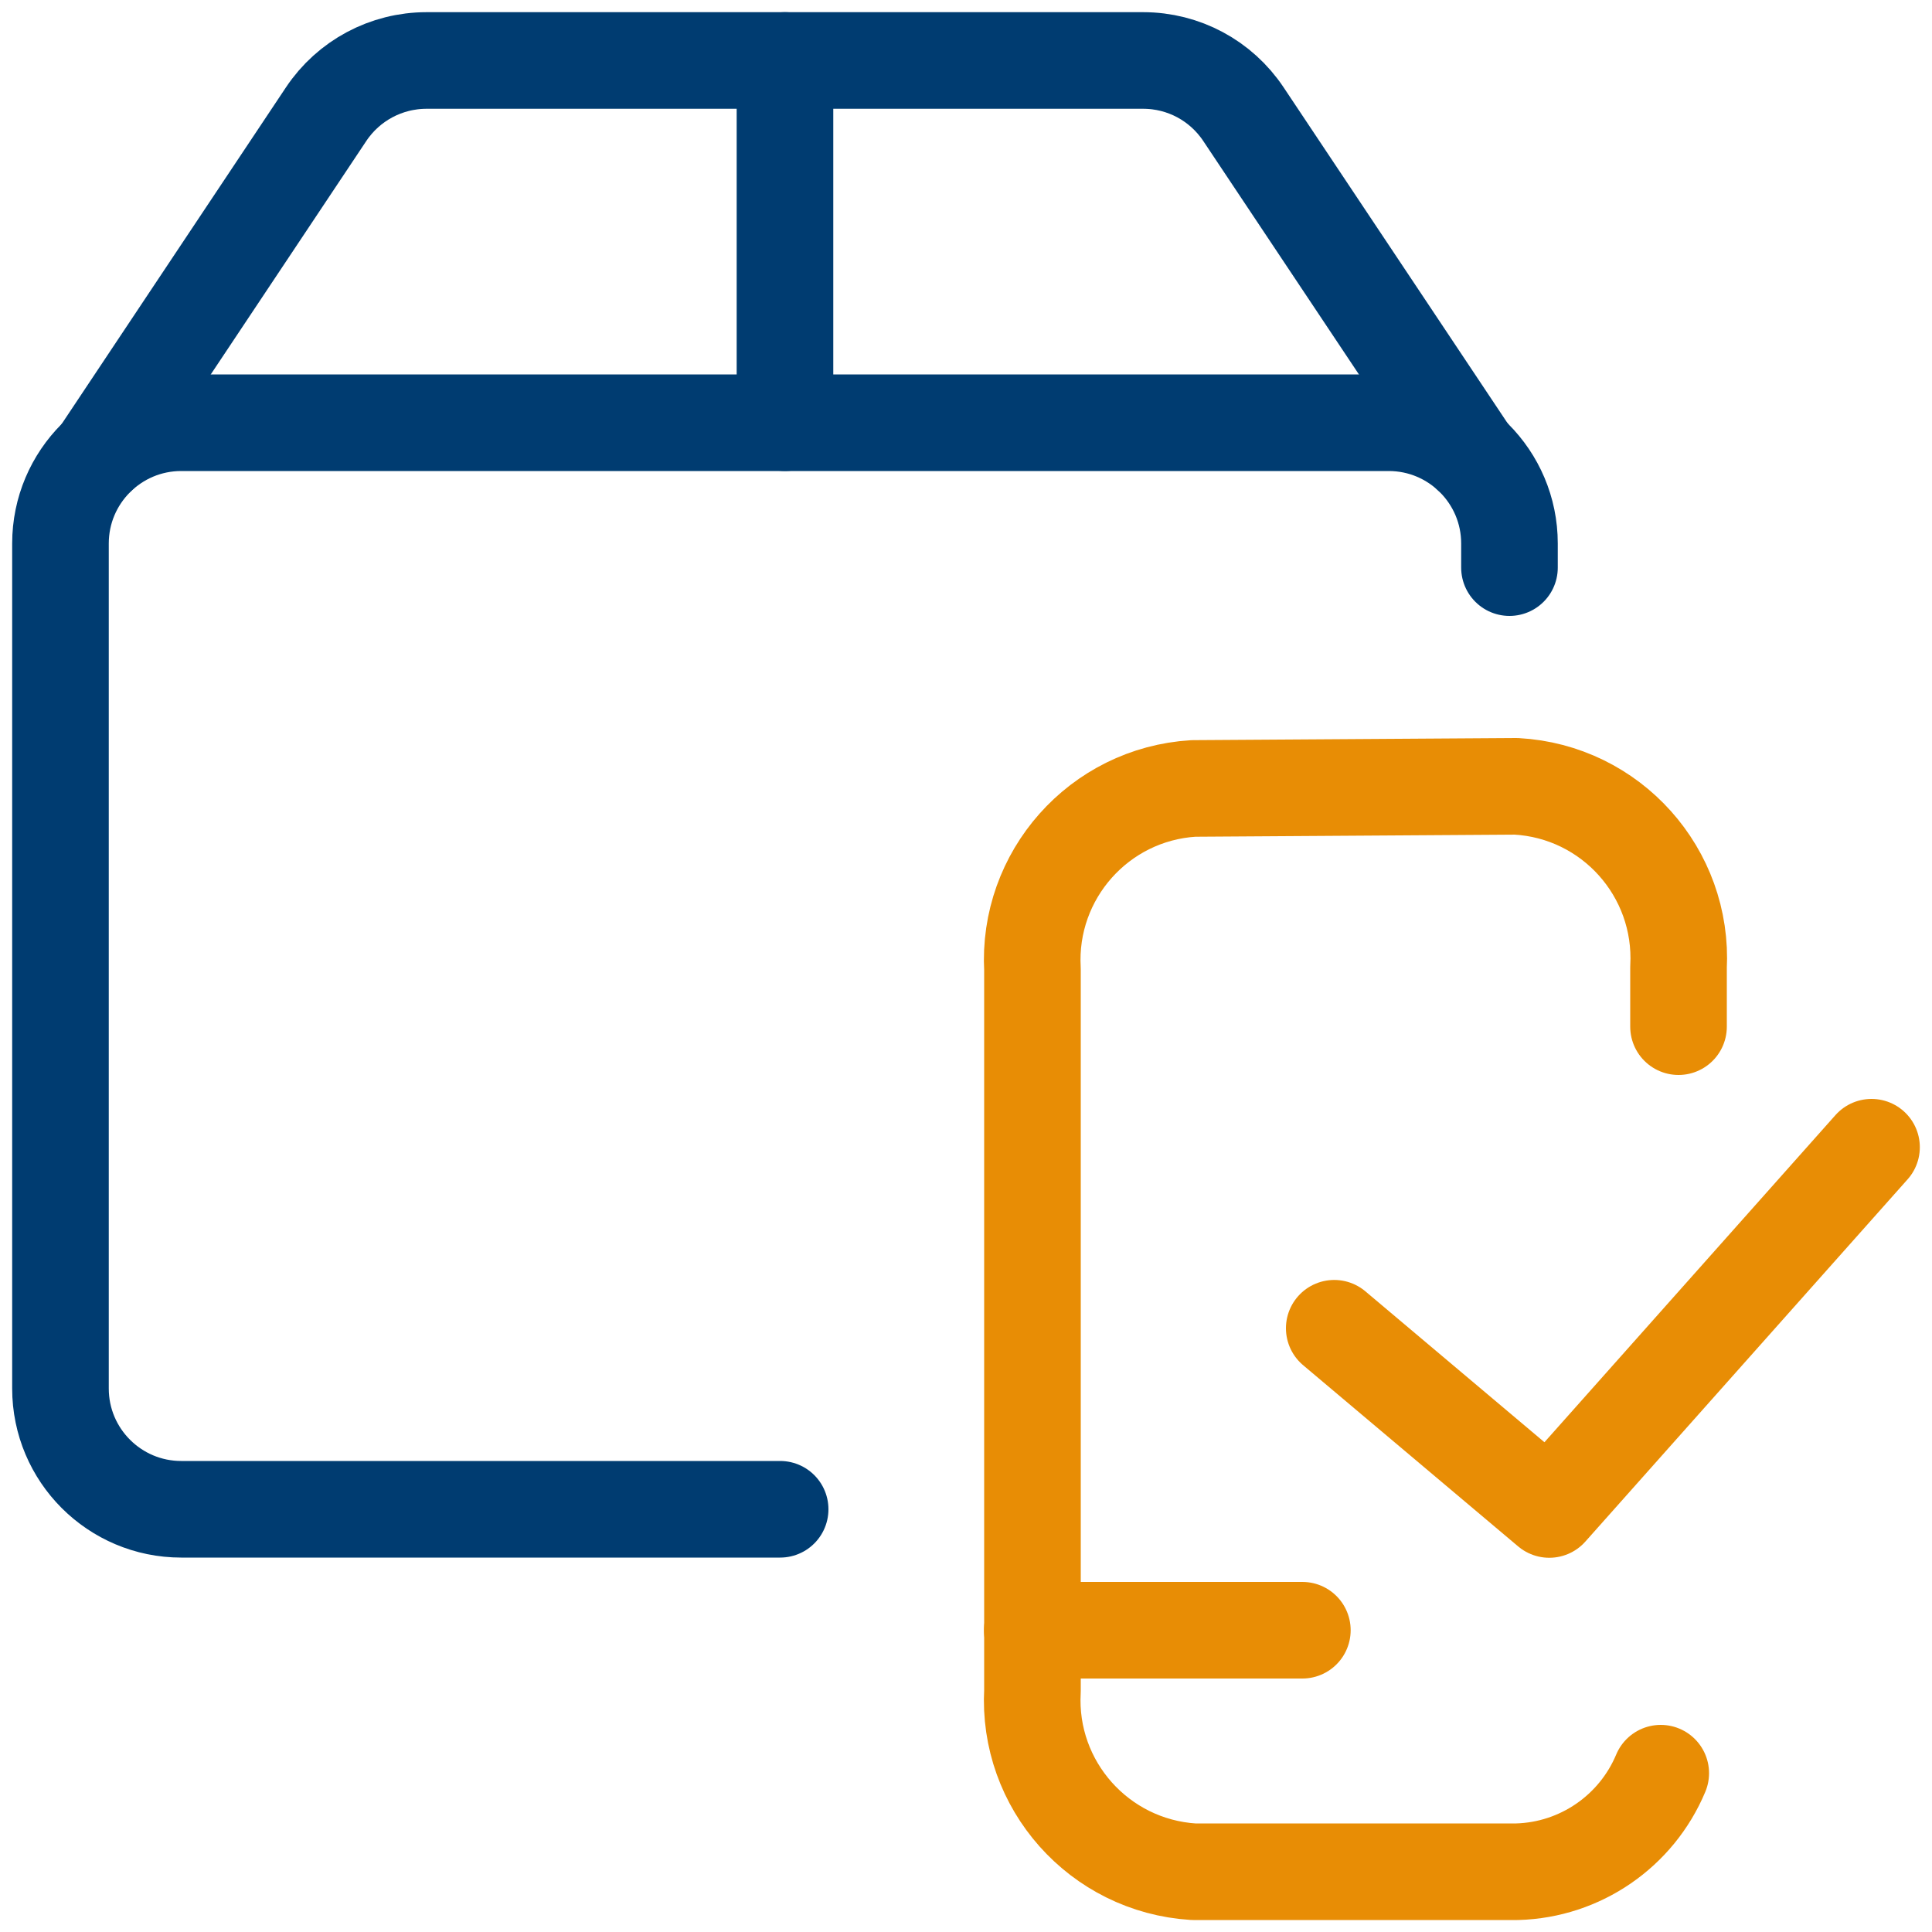
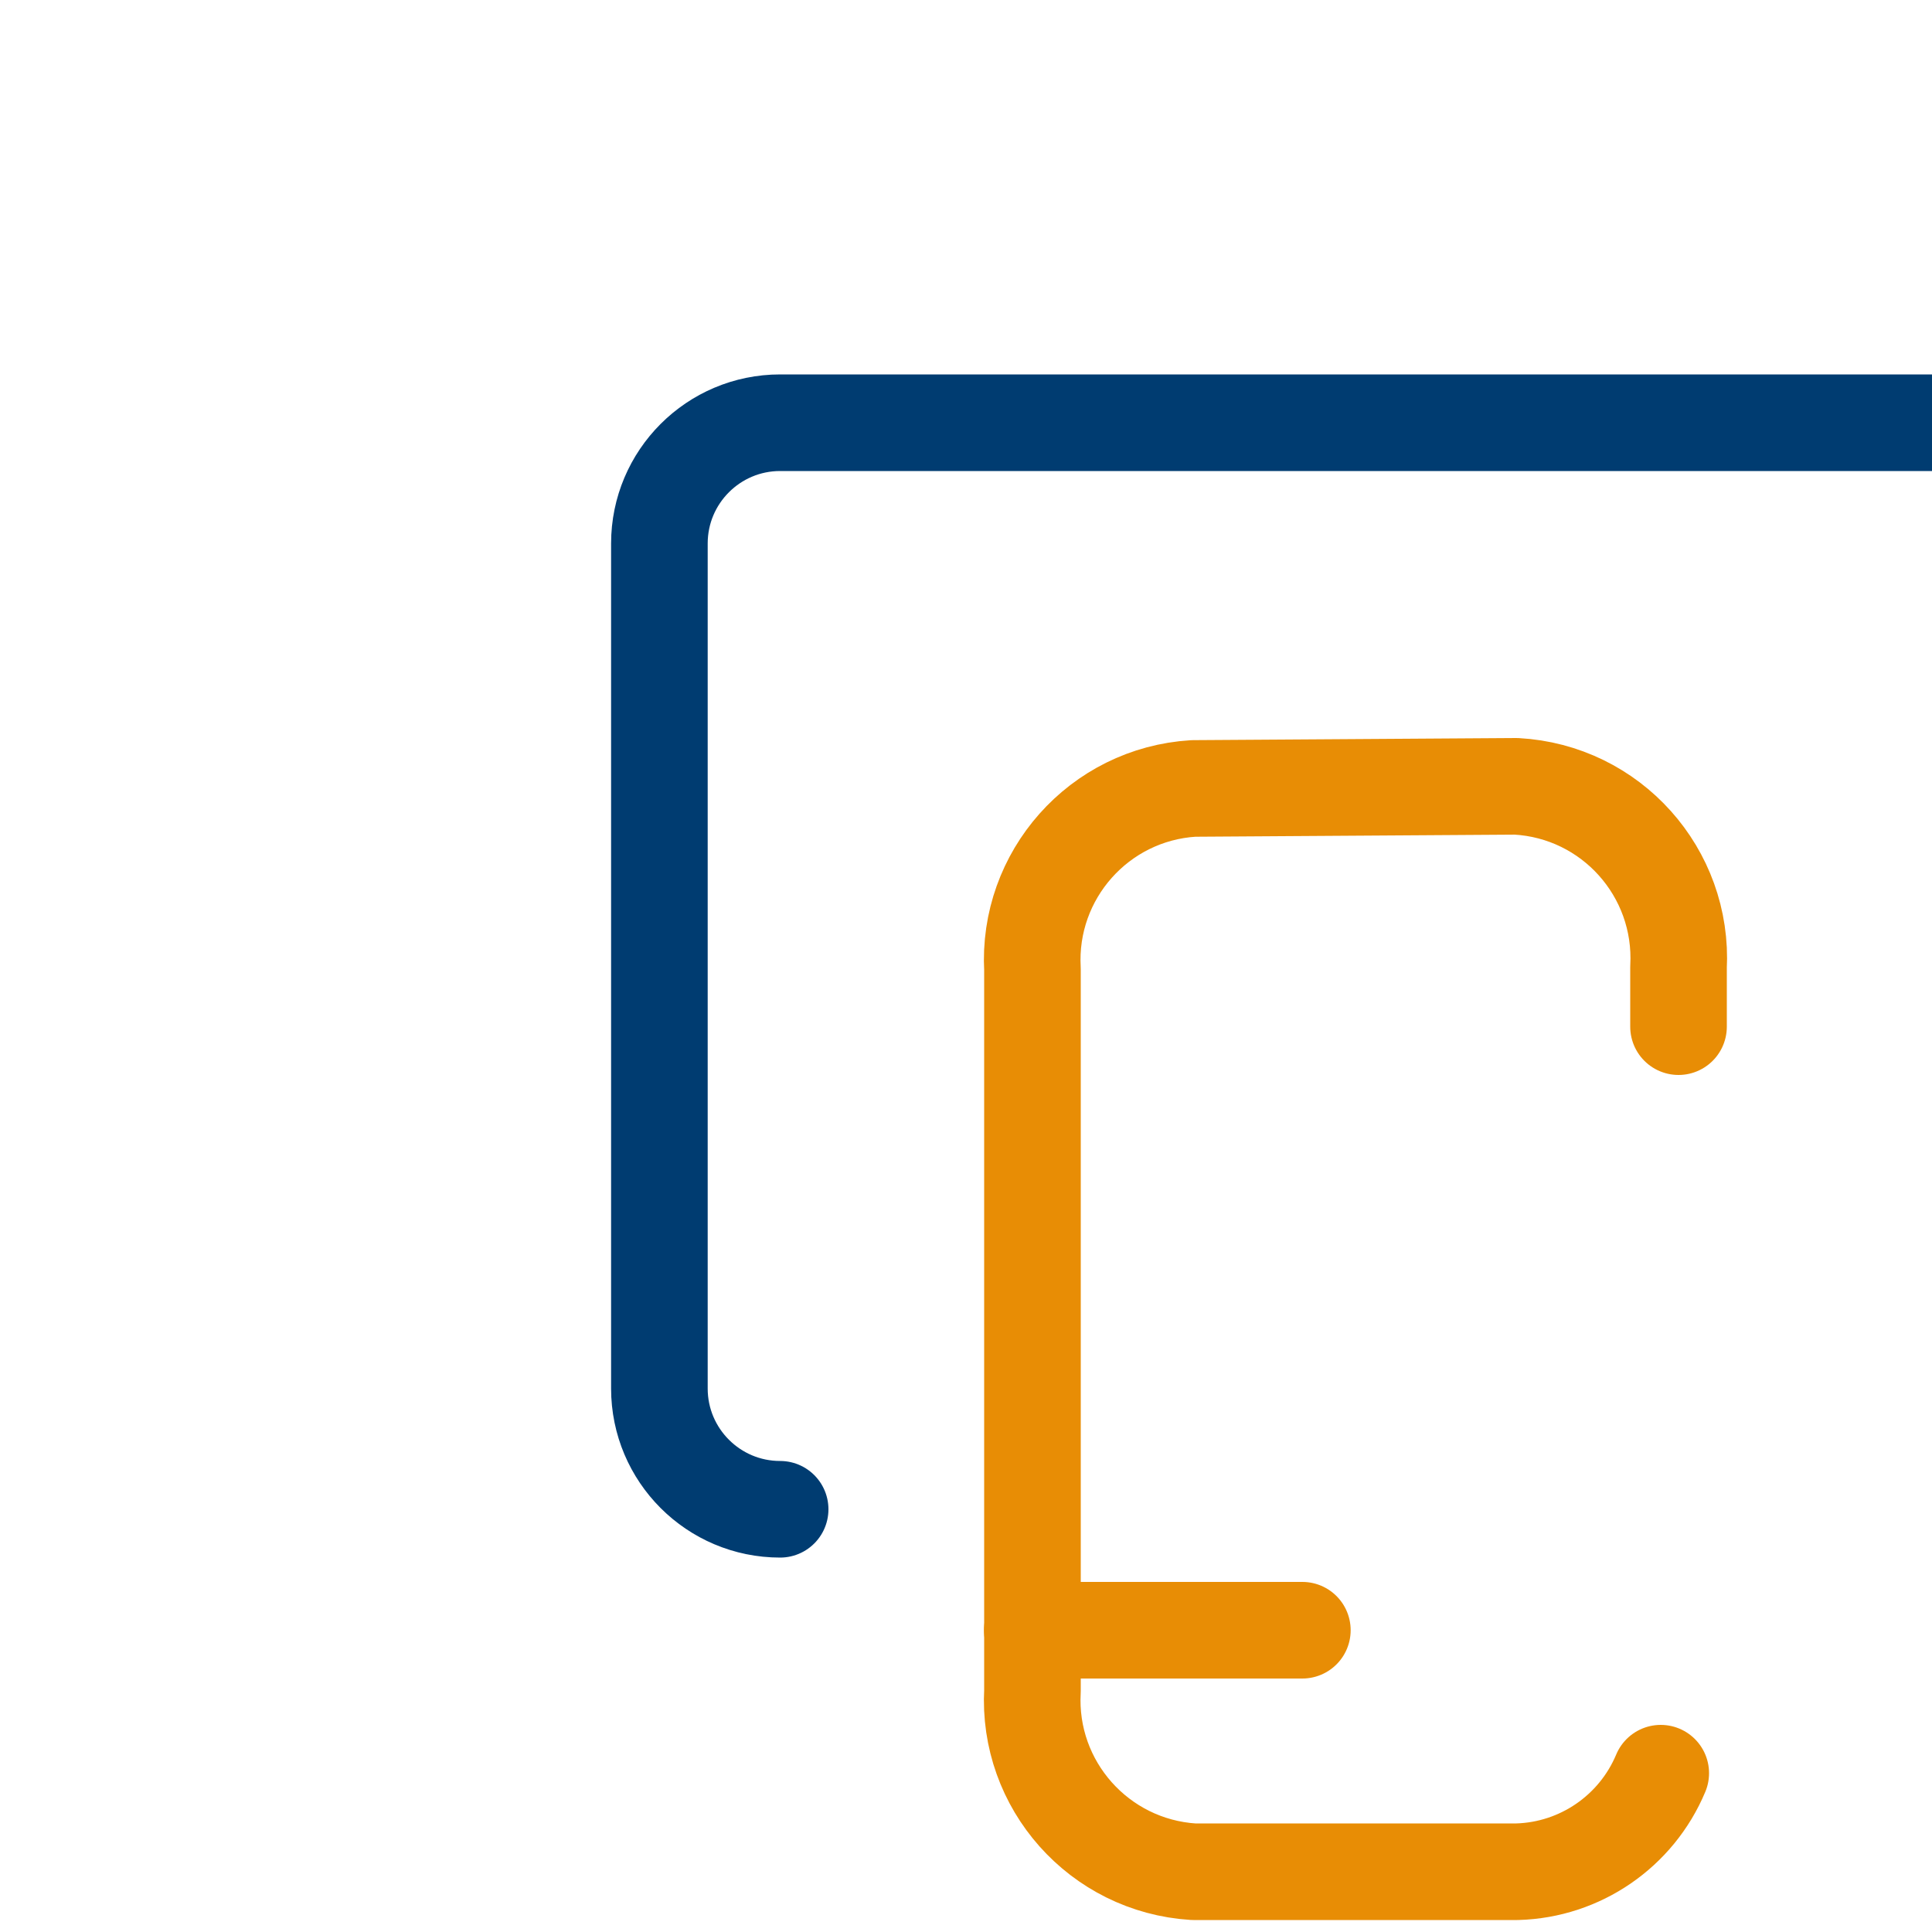
<svg xmlns="http://www.w3.org/2000/svg" id="Ebene_2_Kopie" viewBox="0 0 100 100">
  <path d="M85.96,91.78c-1.26,3.01-4.17,5.01-7.43,5.1h-16.76c-4.88-.31-8.6-4.49-8.33-9.37v-37.33c-.27-4.88,3.45-9.07,8.33-9.37l16.71-.11c4.91.27,8.66,4.46,8.4,9.37h0v3.07" fill="none" stroke="#e88d05" stroke-linecap="round" stroke-linejoin="round" stroke-width="5" />
  <line x1="53.43" y1="84.38" x2="67.41" y2="84.38" fill="none" stroke="#e88d05" stroke-linecap="round" stroke-linejoin="round" stroke-width="5" />
-   <polyline points="96.87 59.38 80.19 78.13 69.06 68.75" fill="none" stroke="#e88d05" stroke-linecap="round" stroke-linejoin="round" stroke-width="5" />
-   <path d="M40.38,78.12H9.38c-3.45,0-6.25-2.8-6.25-6.25V28.13c0-3.45,2.8-6.25,6.25-6.25h62.5c3.45,0,6.25,2.8,6.25,6.25v1.25" fill="none" stroke="#003c71" stroke-linecap="round" stroke-linejoin="round" stroke-width="5" />
-   <path d="M76.11,23.53l-11.75-17.62c-1.16-1.74-3.1-2.78-5.19-2.78H22.08c-2.09,0-4.04,1.04-5.2,2.78L5.14,23.53" fill="none" stroke="#003c71" stroke-linecap="round" stroke-linejoin="round" stroke-width="5" />
-   <line x1="40.63" y1="3.13" x2="40.63" y2="21.88" fill="none" stroke="#003c71" stroke-linecap="round" stroke-linejoin="round" stroke-width="5" />
+   <path d="M40.38,78.12c-3.45,0-6.25-2.8-6.25-6.25V28.13c0-3.45,2.8-6.25,6.25-6.25h62.5c3.45,0,6.25,2.8,6.25,6.25v1.25" fill="none" stroke="#003c71" stroke-linecap="round" stroke-linejoin="round" stroke-width="5" />
</svg>